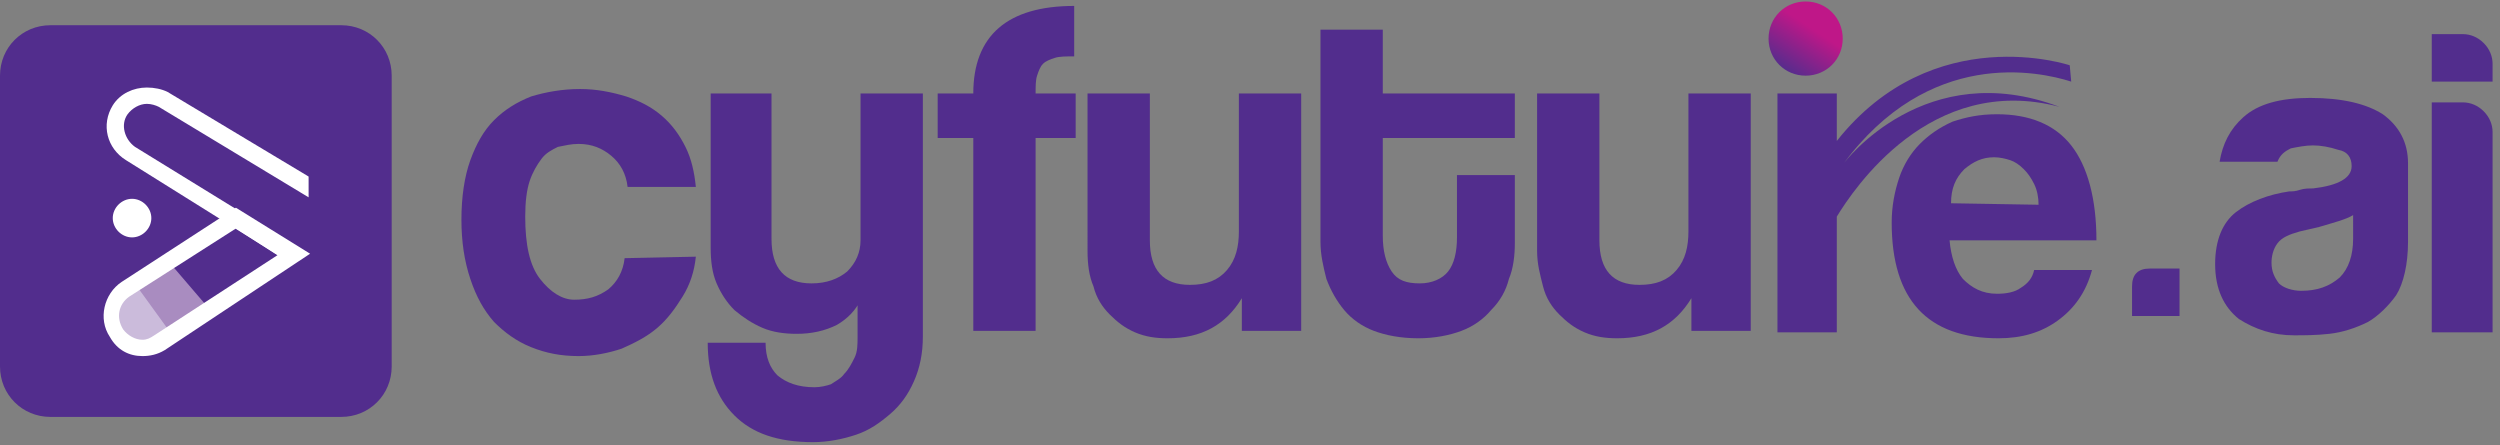
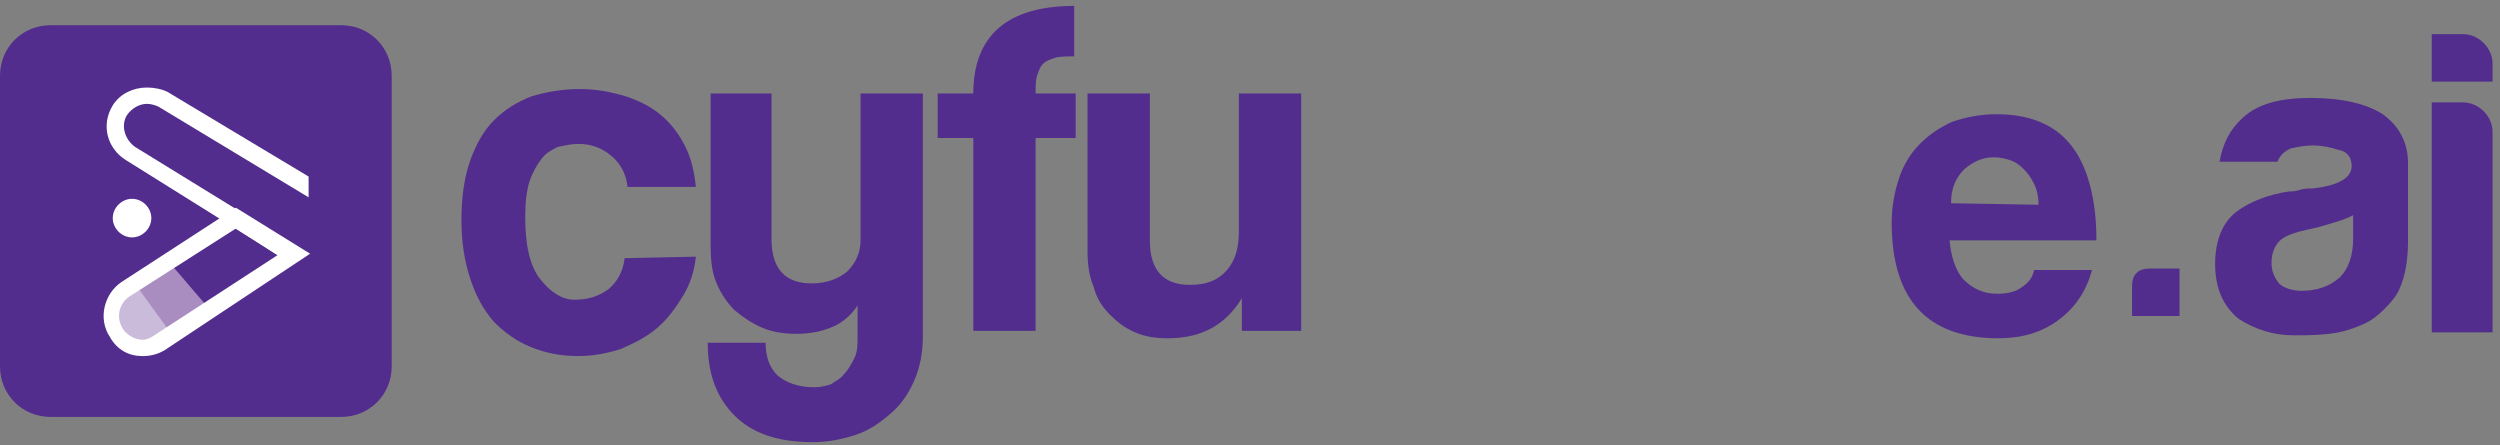
<svg xmlns="http://www.w3.org/2000/svg" version="1.1" id="svg2" x="0px" y="0px" viewBox="0 0 168.5 30" style="enable-background:new 0 0 168.5 30;" xml:space="preserve">
  <rect x="0" y="0" width="168.5" height="30" fill="#808080" stroke="none" />
  <style type="text/css">
	.st0{fill:#522D8D;}
	.st1{fill:#A98CC0;}
	.st2{fill:#CBBBDB;}
	.st3{fill:#FFFFFF;}
	.st4{fill:url(#SVGID_1_);}
</style>
  <g>
    <path class="st0" d="M26.4,24.7c0,1.9-1.5,3.4-3.4,3.4H3.4c-1.9,0-3.4-1.5-3.4-3.4V5.1c0-1.9,1.5-3.4,3.4-3.4H23   c1.9,0,3.4,1.5,3.4,3.4V24.7z" />
-     <path class="st0" d="M19,17.1c0.3,0.4-1.6,1.6-3,2.5l0,0c-1.4,0.9-1.9,1.7-2.2,1.3l-2.4-2.8c-0.3-0.4,0.6-1.5,2-2.4l0,0   c1.4-0.9,2.7-1.3,3-0.9L19,17.1z" />
    <path class="st1" d="M14,20.7c0.3,0.4-0.5,0.6-1.3,1.2l0,0c-0.7,0.5-1.5,0.7-1.8,0.3l-1.8-2.3c-0.3-0.4,0-1.1,0.7-1.7l0,0   c0.7-0.5,1.5-0.7,1.8-0.3L14,20.7z" />
    <path class="st2" d="M11.4,22.3c0.3,0.4-0.3,0.5-0.9,1l0,0c-0.6,0.4-1.3,0.5-1.5,0.1l-1.6-2.1c-0.3-0.4,0-1,0.5-1.4l0,0   C8.5,19.4,9,19,9.3,19.4L11.4,22.3z" />
    <path class="st3" d="M15.9,15.4l2.8,1.8l-8.3,5.4c-0.3,0.2-0.5,0.3-0.8,0.3c-0.5,0-1-0.3-1.3-0.7C7.8,21.4,8,20.5,8.7,20L15.9,15.4    M15.9,14l-7.7,5c-1.2,0.8-1.6,2.5-0.8,3.7C7.9,23.6,8.7,24,9.6,24c0.5,0,1-0.1,1.5-0.4l9.8-6.5L15.9,14L15.9,14z" />
    <path class="st3" d="M9.1,9.9c-0.7-0.5-1-1.5-0.5-2.2C8.9,7.3,9.4,7,9.9,7c0.3,0,0.6,0.1,0.8,0.2l0,0l0,0l10.1,6.1v-1.4l-9.5-5.7   C10.9,6,10.4,5.9,9.9,5.9C9,5.9,8.1,6.3,7.6,7.1C6.8,8.4,7.2,10,8.5,10.8l11.2,7l1.1-0.7L9.1,9.9z" />
    <path class="st3" d="M10.2,14.7c0,0.7-0.6,1.3-1.3,1.3s-1.3-0.6-1.3-1.3s0.6-1.3,1.3-1.3C9.6,13.4,10.2,14,10.2,14.7z" />
    <g>
      <path class="st0" d="M159.6,21.7c-0.8,0.4-1.7,0.7-2.6,0.8c-0.9,0.1-1.7,0.1-2.4,0.1c-1.4,0-2.6-0.4-3.7-1.1c-1-0.8-1.6-2-1.6-3.7    c0-1.6,0.5-2.8,1.4-3.5s2.2-1.2,3.6-1.4c0.2,0,0.4,0,0.7-0.1s0.6-0.1,0.9-0.1c1.7-0.2,2.6-0.7,2.6-1.5c0-0.6-0.3-1-0.9-1.1    c-0.6-0.2-1.2-0.3-1.7-0.3s-1,0.1-1.5,0.2c-0.4,0.2-0.7,0.4-0.9,0.9h-3.9c0.2-1.2,0.7-2.2,1.6-3c1-0.9,2.5-1.3,4.5-1.3    c2.2,0,3.8,0.4,4.9,1.1c1.1,0.8,1.7,1.9,1.7,3.3v5.3c0,1.5-0.3,2.8-0.8,3.6C161,20.6,160.3,21.3,159.6,21.7z M158.6,14.5    c-0.5,0.3-1.3,0.5-2.3,0.8l-1.3,0.3c-0.7,0.2-1.2,0.4-1.5,0.8c-0.3,0.4-0.4,0.9-0.4,1.3c0,0.6,0.2,1,0.5,1.4    c0.3,0.3,0.9,0.5,1.5,0.5c1.1,0,1.9-0.3,2.6-0.9c0.6-0.6,0.9-1.5,0.9-2.6V14.5z" />
      <path class="st0" d="M163.9,2.3h2.1c0.5,0,1,0.2,1.4,0.6s0.6,0.9,0.6,1.4v1.2h-4.1V2.3z M163.9,6.9h2.1c0.5,0,1,0.2,1.4,0.6    s0.6,0.9,0.6,1.4v13.5h-4.1V6.9z" />
    </g>
    <g>
      <g>
        <path class="st0" d="M46.9,17.3c-0.1,1-0.4,1.9-0.9,2.7c-0.5,0.8-1,1.5-1.7,2.1s-1.5,1-2.4,1.4C41,23.8,40,24,39,24     c-1.2,0-2.2-0.2-3.2-0.6s-1.8-1-2.5-1.7c-0.7-0.8-1.2-1.7-1.6-2.9c-0.4-1.2-0.6-2.5-0.6-4s0.2-2.9,0.6-4s0.9-2,1.6-2.7     s1.5-1.2,2.5-1.6c1-0.3,2.1-0.5,3.3-0.5c1.1,0,2.1,0.2,3.1,0.5c0.9,0.3,1.7,0.7,2.4,1.3c0.7,0.6,1.2,1.3,1.6,2.1     c0.4,0.8,0.6,1.7,0.7,2.7h-4.6c-0.1-0.9-0.5-1.6-1.1-2.1C40.6,10,39.9,9.7,39,9.7c-0.5,0-0.9,0.1-1.4,0.2     c-0.4,0.2-0.8,0.4-1.1,0.8c-0.3,0.4-0.6,0.9-0.8,1.5s-0.3,1.4-0.3,2.4c0,1.9,0.3,3.3,1,4.2s1.5,1.4,2.3,1.4     c0.9,0,1.6-0.2,2.3-0.7c0.6-0.5,1-1.2,1.1-2.1L46.9,17.3L46.9,17.3z" />
      </g>
      <linearGradient id="SVGID_1_" gradientUnits="userSpaceOnUse" x1="118.882" y1="23.027" x2="122.545" y2="28.568" gradientTransform="matrix(1 0 0 -1 0 29.89)">
        <stop offset="0.365" style="stop-color:#522D8D" />
        <stop offset="0.89" style="stop-color:#BF1788" />
      </linearGradient>
-       <path class="st4" d="M124.2,2.6c0,1.4-1.1,2.5-2.5,2.5s-2.5-1.1-2.5-2.5s1.1-2.5,2.5-2.5C123.1,0.1,124.2,1.2,124.2,2.6z" />
      <path class="st0" d="M58,20.2c-0.3,0.7-0.9,1.3-1.6,1.7c-0.8,0.4-1.7,0.6-2.7,0.6c-0.8,0-1.6-0.1-2.3-0.4s-1.3-0.7-1.9-1.2    c-0.5-0.5-0.9-1.1-1.2-1.8c-0.3-0.7-0.4-1.5-0.4-2.4V6.3H52v9.8c0,2,0.9,3,2.7,3c1,0,1.8-0.3,2.4-0.8c0.6-0.6,0.9-1.3,0.9-2.1V6.3    h4.2v16.4c0,1.1-0.2,2.1-0.6,3c-0.4,0.9-0.9,1.6-1.6,2.2c-0.7,0.6-1.4,1.1-2.3,1.4c-0.9,0.3-1.9,0.5-2.9,0.5    c-2.4,0-4.1-0.6-5.3-1.8c-1.2-1.2-1.8-2.8-1.8-4.9h3.9c0,1,0.3,1.7,0.8,2.2c0.6,0.5,1.4,0.8,2.5,0.8c0.4,0,0.8-0.1,1.1-0.2    c0.3-0.2,0.7-0.4,0.9-0.7c0.3-0.3,0.5-0.7,0.7-1.1s0.2-0.9,0.2-1.4v-2.5H58z" />
      <path class="st0" d="M65.6,22.3v-13h-2.4v-3h2.4c0-3.9,2.3-5.9,6.8-5.9v3.4c-0.5,0-1,0-1.3,0.1s-0.6,0.2-0.8,0.4    c-0.2,0.2-0.3,0.5-0.4,0.8s-0.1,0.7-0.1,1.2h2.7v3h-2.7v13H65.6z" />
      <path class="st0" d="M83.7,22.3v-2.2c-1.1,1.8-2.7,2.7-5,2.7c-0.8,0-1.5-0.1-2.2-0.4s-1.2-0.7-1.7-1.2s-0.9-1.1-1.1-1.9    c-0.3-0.7-0.4-1.5-0.4-2.4V6.3h4.2v9.9c0,2,0.9,3,2.7,3c1.1,0,1.9-0.3,2.5-1s0.8-1.6,0.8-2.6V6.3h4.2v16H83.7z" />
-       <path class="st0" d="M98.2,11.8h3.9v4.6c0,0.8-0.1,1.7-0.4,2.4c-0.2,0.8-0.6,1.5-1.2,2.1c-0.5,0.6-1.2,1.1-2,1.4s-1.8,0.5-2.9,0.5    c-1.2,0-2.2-0.2-3-0.5s-1.5-0.8-2-1.4s-0.9-1.3-1.2-2.1C89.2,18,89,17.2,89,16.3V2h4.2v4.3h8.9v3h-8.9v6.6c0,1,0.2,1.8,0.6,2.4    s1,0.8,1.9,0.8c0.8,0,1.5-0.3,1.9-0.8s0.6-1.3,0.6-2.3V11.8z" />
-       <path class="st0" d="M114,22.3v-2.2c-1.1,1.8-2.7,2.7-5,2.7c-0.8,0-1.5-0.1-2.2-0.4s-1.2-0.7-1.7-1.2s-0.9-1.1-1.1-1.9    s-0.4-1.5-0.4-2.4V6.3h4.2v9.9c0,2,0.9,3,2.7,3c1.1,0,1.9-0.3,2.5-1s0.8-1.6,0.8-2.6V6.3h4.2v16H114z" />
      <path class="st0" d="M131.4,16.2c0.1,1.1,0.4,2,0.9,2.6c0.6,0.6,1.3,1,2.3,1c0.6,0,1.2-0.1,1.6-0.4c0.5-0.3,0.8-0.7,0.9-1.2h3.9    c-0.4,1.5-1.2,2.6-2.3,3.4s-2.4,1.2-4,1.2c-4.8,0-7.2-2.6-7.2-7.8c0-1.1,0.2-2.1,0.5-3c0.3-0.9,0.8-1.7,1.4-2.3    c0.6-0.6,1.3-1.1,2.2-1.5c0.9-0.3,1.8-0.5,3-0.5c2.2,0,3.9,0.7,5,2.1s1.7,3.6,1.7,6.4H131.4z M137.4,13.8c0-0.5-0.1-1-0.3-1.4    s-0.4-0.7-0.7-1s-0.6-0.5-0.9-0.6c-0.3-0.1-0.7-0.2-1.1-0.2c-0.8,0-1.4,0.3-2,0.8c-0.6,0.6-0.9,1.3-0.9,2.3L137.4,13.8L137.4,13.8    z" />
-       <path class="st0" d="M124.2,11.1c5.8-7.9,13.2-6.3,15.4-5.6l-0.1-1.1c0,0-9.2-3.1-15.7,5.1V8.2V8.1V6.3h-4v16.1h4v-7.8    c1.1-1.8,6.3-9.7,15-7.4C129.8,3.8,124.4,10.8,124.2,11.1z" />
    </g>
    <g>
      <path class="st0" d="M144.9,18.1h2v3.2h-3.2v-2C143.7,18.5,144.1,18.1,144.9,18.1z" />
    </g>
  </g>
</svg>